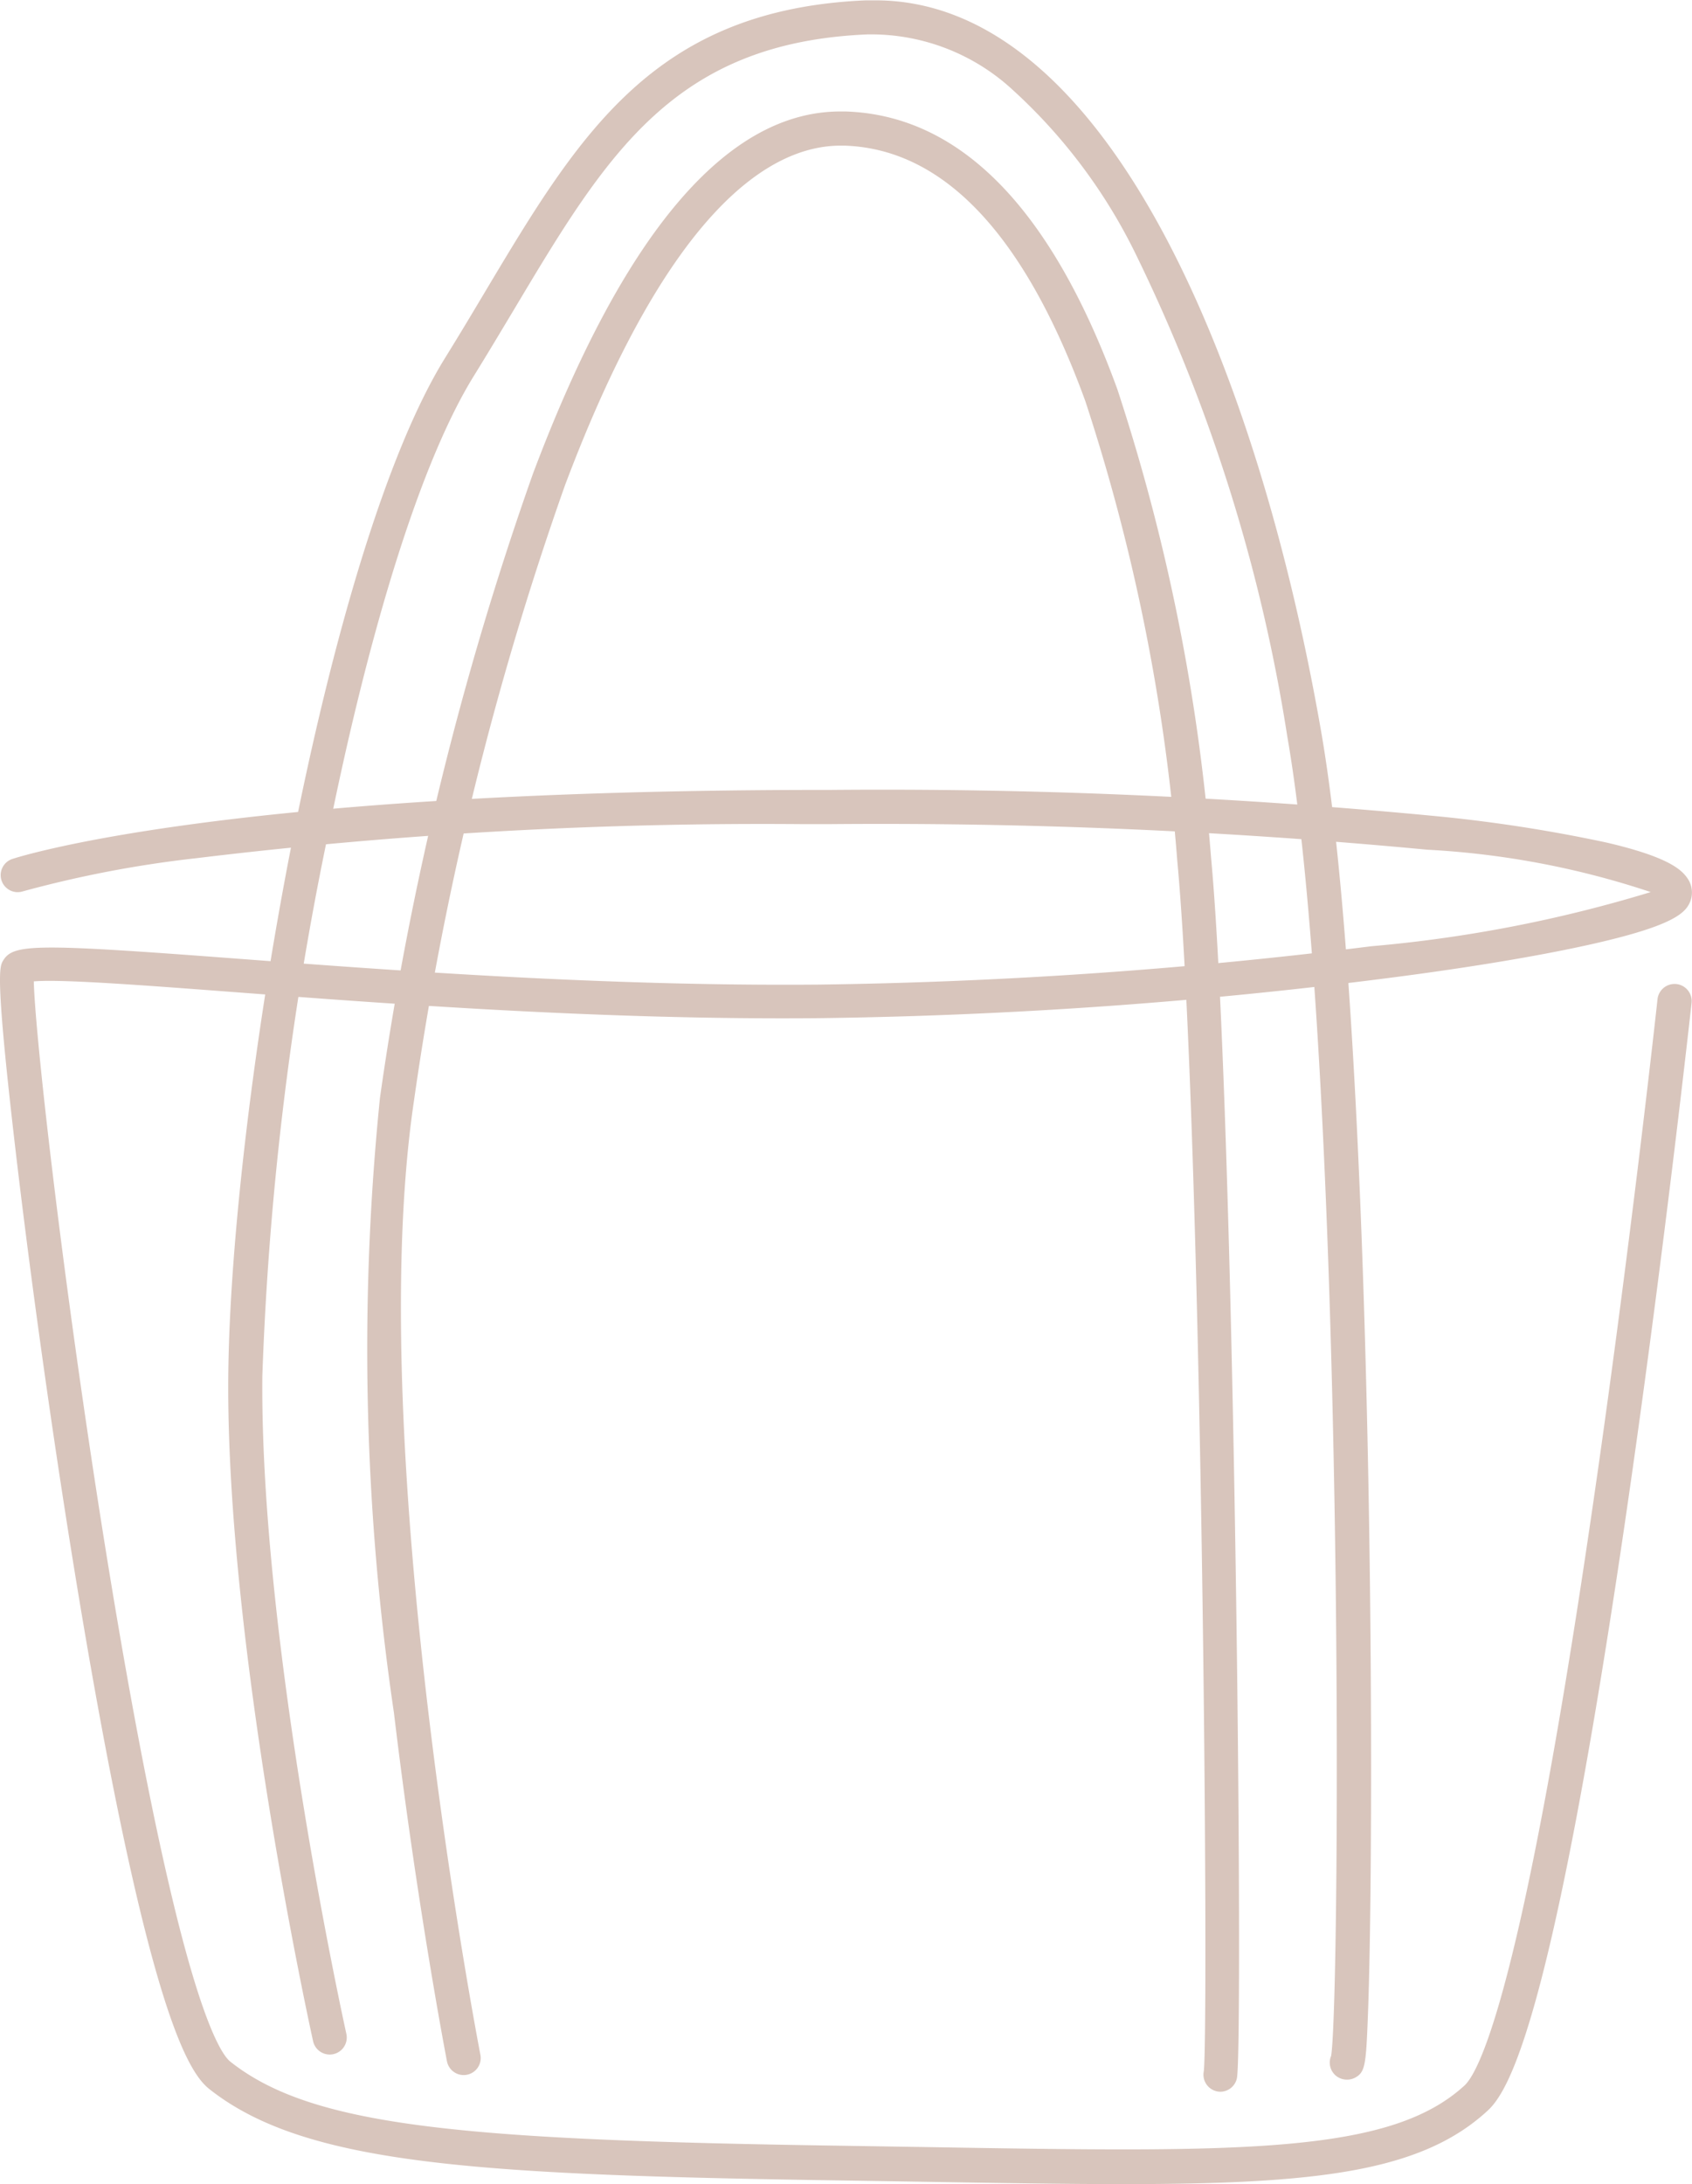
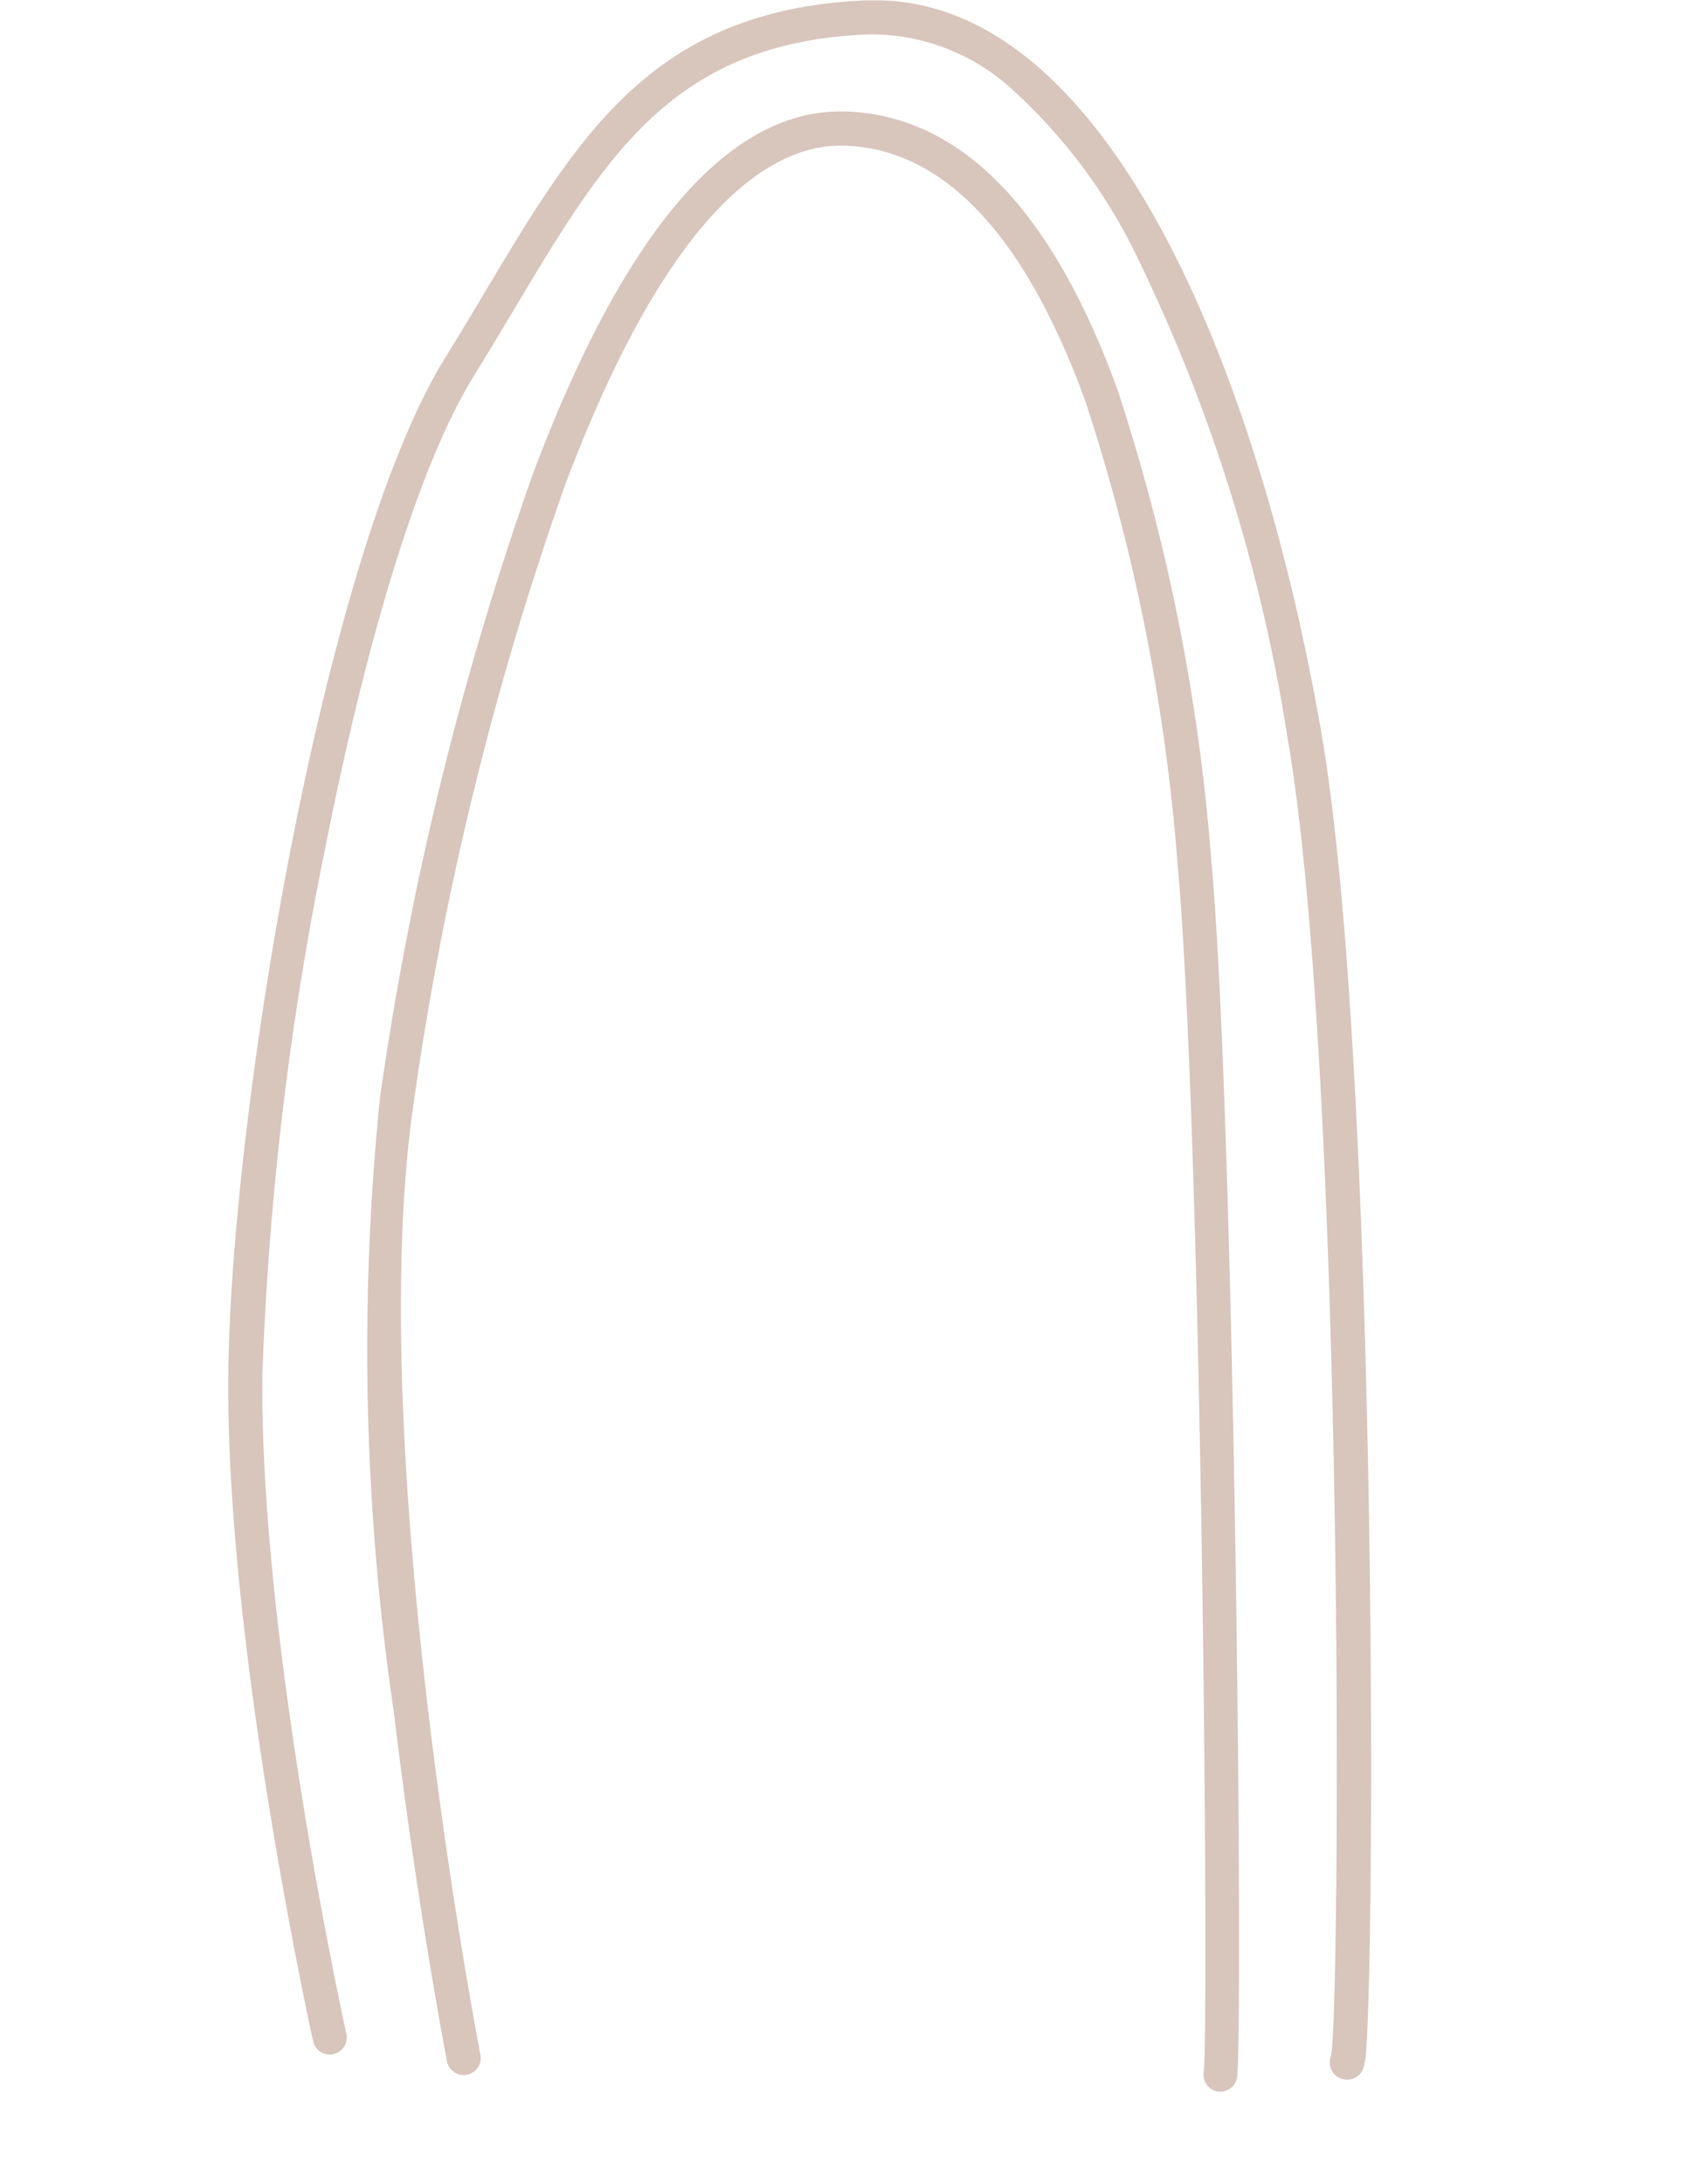
<svg xmlns="http://www.w3.org/2000/svg" width="39.736" height="51.278" viewBox="0 0 39.736 51.278">
  <g transform="translate(602.525 -7437.26)">
-     <path d="M368.769,2454.328c-1.356,0-2.9-.026-4.663-.055l-1.961-.031c-8.59-.129-12.589-.371-14.831-2.145-.353-.279-.923-1.091-1.793-4.9-.511-2.235-1.068-5.264-1.611-8.761-.441-2.837-.866-5.95-1.166-8.538-.461-3.974-.358-4.15-.276-4.292.236-.4.747-.408,5.47-.051,3.663.277,8.68.655,13.7.611a116.13,116.13,0,0,0,12.96-.9,31.9,31.9,0,0,0,6.565-1.272,19.871,19.871,0,0,0-5.25-.995,136.283,136.283,0,0,0-14.072-.6h-.576a110.4,110.4,0,0,0-14.261.8,26.593,26.593,0,0,0-4.066.777.4.4,0,0,1-.25-.76c.2-.065,4.967-1.584,18.575-1.62h.578a136.216,136.216,0,0,1,14.248.612,35.185,35.185,0,0,1,4.04.624c1.382.322,1.733.608,1.885.821a.583.583,0,0,1,.085.542c-.1.271-.348.572-2.265,1.009-1.2.273-2.848.551-4.772.8a116.375,116.375,0,0,1-13.418.95c-5.053.048-10.09-.335-13.767-.613-2.077-.157-4.052-.307-4.686-.25.024,1.152.614,6.5,1.558,12.529.535,3.408,1.081,6.352,1.579,8.512.8,3.48,1.3,4.183,1.481,4.323,1.921,1.521,5.429,1.839,14.347,1.972l1.962.031c3.774.063,6.5.108,8.538-.076s3.284-.593,4.131-1.366c.354-.323,1.354-2.27,2.976-13.342.9-6.127,1.554-12.1,1.56-12.164a.4.4,0,1,1,.8.087c-.007.06-.664,6.05-1.564,12.191-.529,3.611-1.038,6.569-1.512,8.792-.821,3.851-1.373,4.714-1.717,5.027C375.775,2454.038,373.332,2454.328,368.769,2454.328Z" transform="translate(-944.922 5034.21)" fill="#d8c5bc" />
    <path d="M381.357,2425.4a.4.4,0,0,1-.368-.557c.221-1.306.33-23.171-1.03-30.981a39.7,39.7,0,0,0-3.587-11.379,12.816,12.816,0,0,0-2.856-3.793,4.9,4.9,0,0,0-3.42-1.307c-4.554.194-6.126,2.825-8.3,6.465-.3.5-.611,1.022-.941,1.555-1.221,1.971-2.452,5.867-3.466,10.969a74.719,74.719,0,0,0-1.5,12.508c-.058,6.268,1.953,15.353,1.973,15.444a.4.4,0,0,1-.781.174c-.021-.092-2.051-9.265-1.992-15.625.058-6.26,2.27-19.339,5.09-23.892.327-.527.636-1.044.934-1.544,2.217-3.711,3.968-6.642,8.953-6.854.074,0,.149,0,.222,0,5.507,0,9.012,8.813,10.463,17.146.8,4.568,1.05,13.625,1.13,18.618.049,3.067.06,6.294.03,8.853-.013,1.137-.034,2.094-.061,2.767-.043,1.1-.065,1.261-.3,1.388A.4.4,0,0,1,381.357,2425.4Z" transform="translate(-952.253 5060.685)" fill="#d8c5bc" />
    <path d="M382.658,2427.1a.4.4,0,0,1-.095-.011.4.4,0,0,1-.3-.466c.122-.973-.039-22.153-.622-28.423a45.935,45.935,0,0,0-2.159-10.79c-1.422-3.907-3.327-5.925-5.661-6h-.085c-1.606,0-4.006,1.412-6.476,7.979a74.93,74.93,0,0,0-3.551,14.487c-1.19,8.1,1.538,22.21,1.565,22.352a.4.4,0,1,1-.785.154c-.007-.036-.7-3.623-1.244-8.174a58.385,58.385,0,0,1-.328-14.448,75.769,75.769,0,0,1,3.594-14.652c2.121-5.64,4.549-8.5,7.218-8.5l.117,0c2.694.084,4.843,2.278,6.388,6.523a46.726,46.726,0,0,1,2.2,10.989c.567,6.1.762,28.026.606,28.669A.4.4,0,0,1,382.658,2427.1Z" transform="translate(-956.518 5059.269)" fill="#d8c5bc" />
  </g>
</svg>